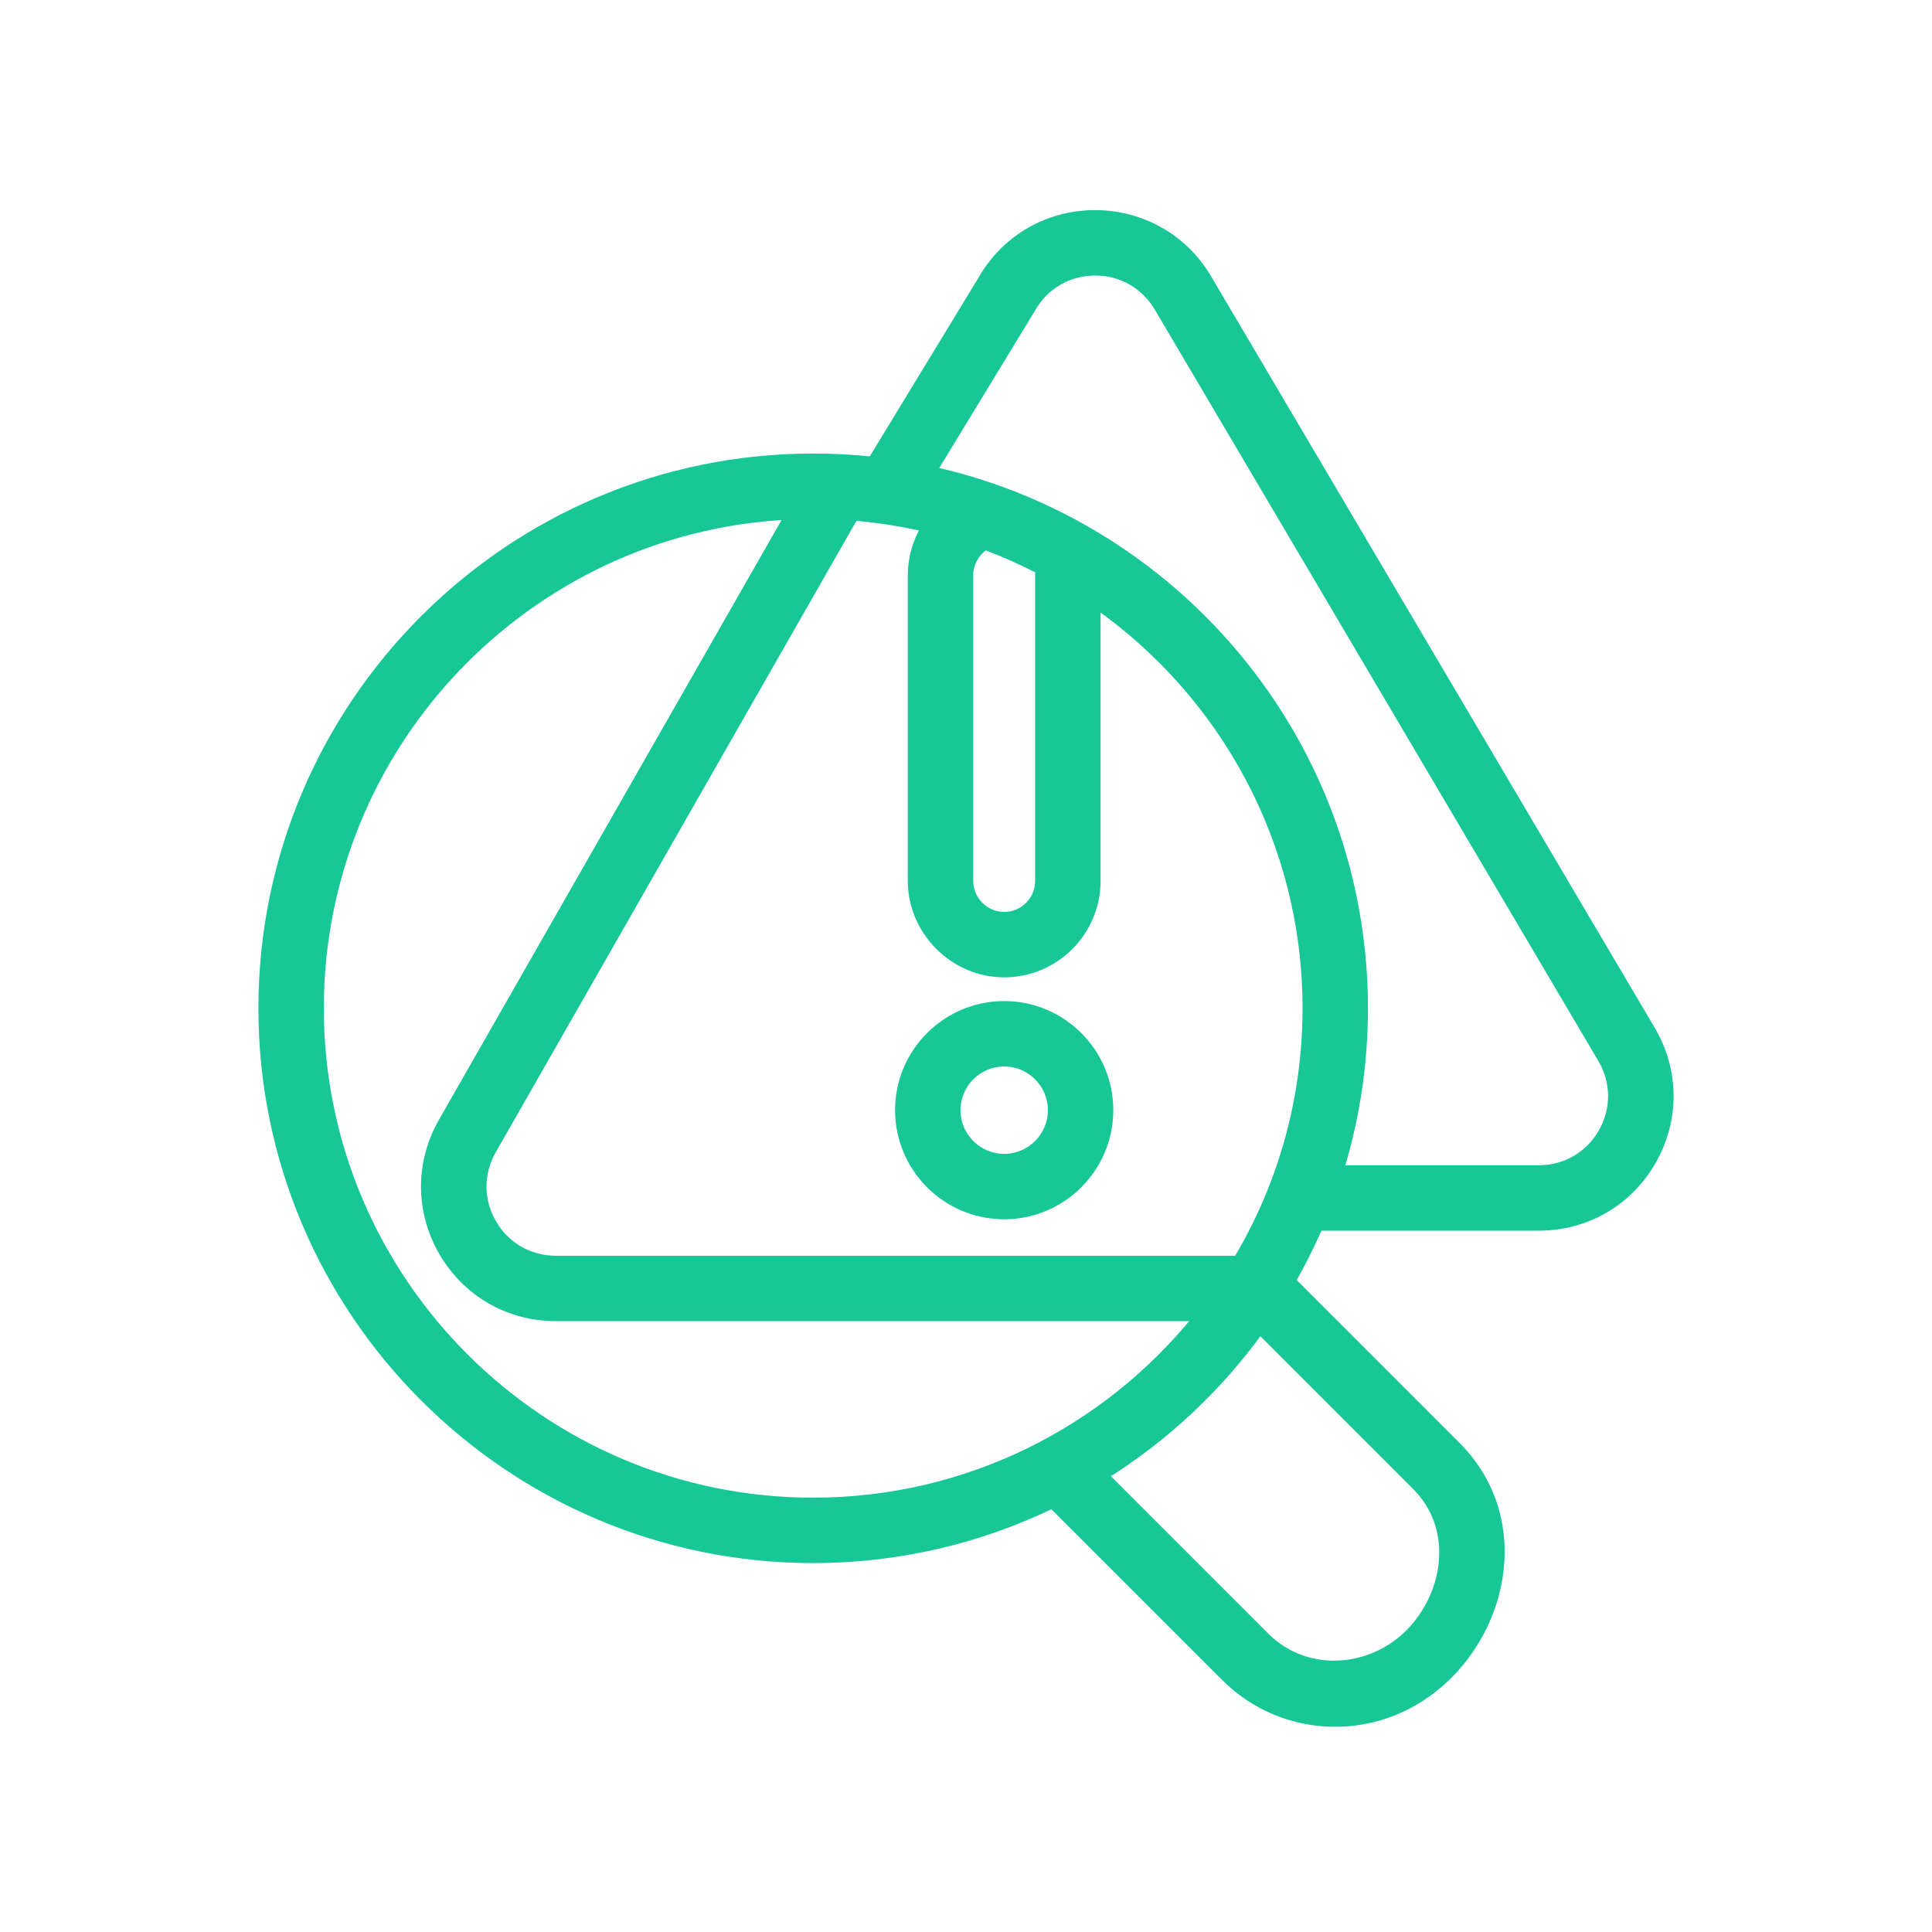
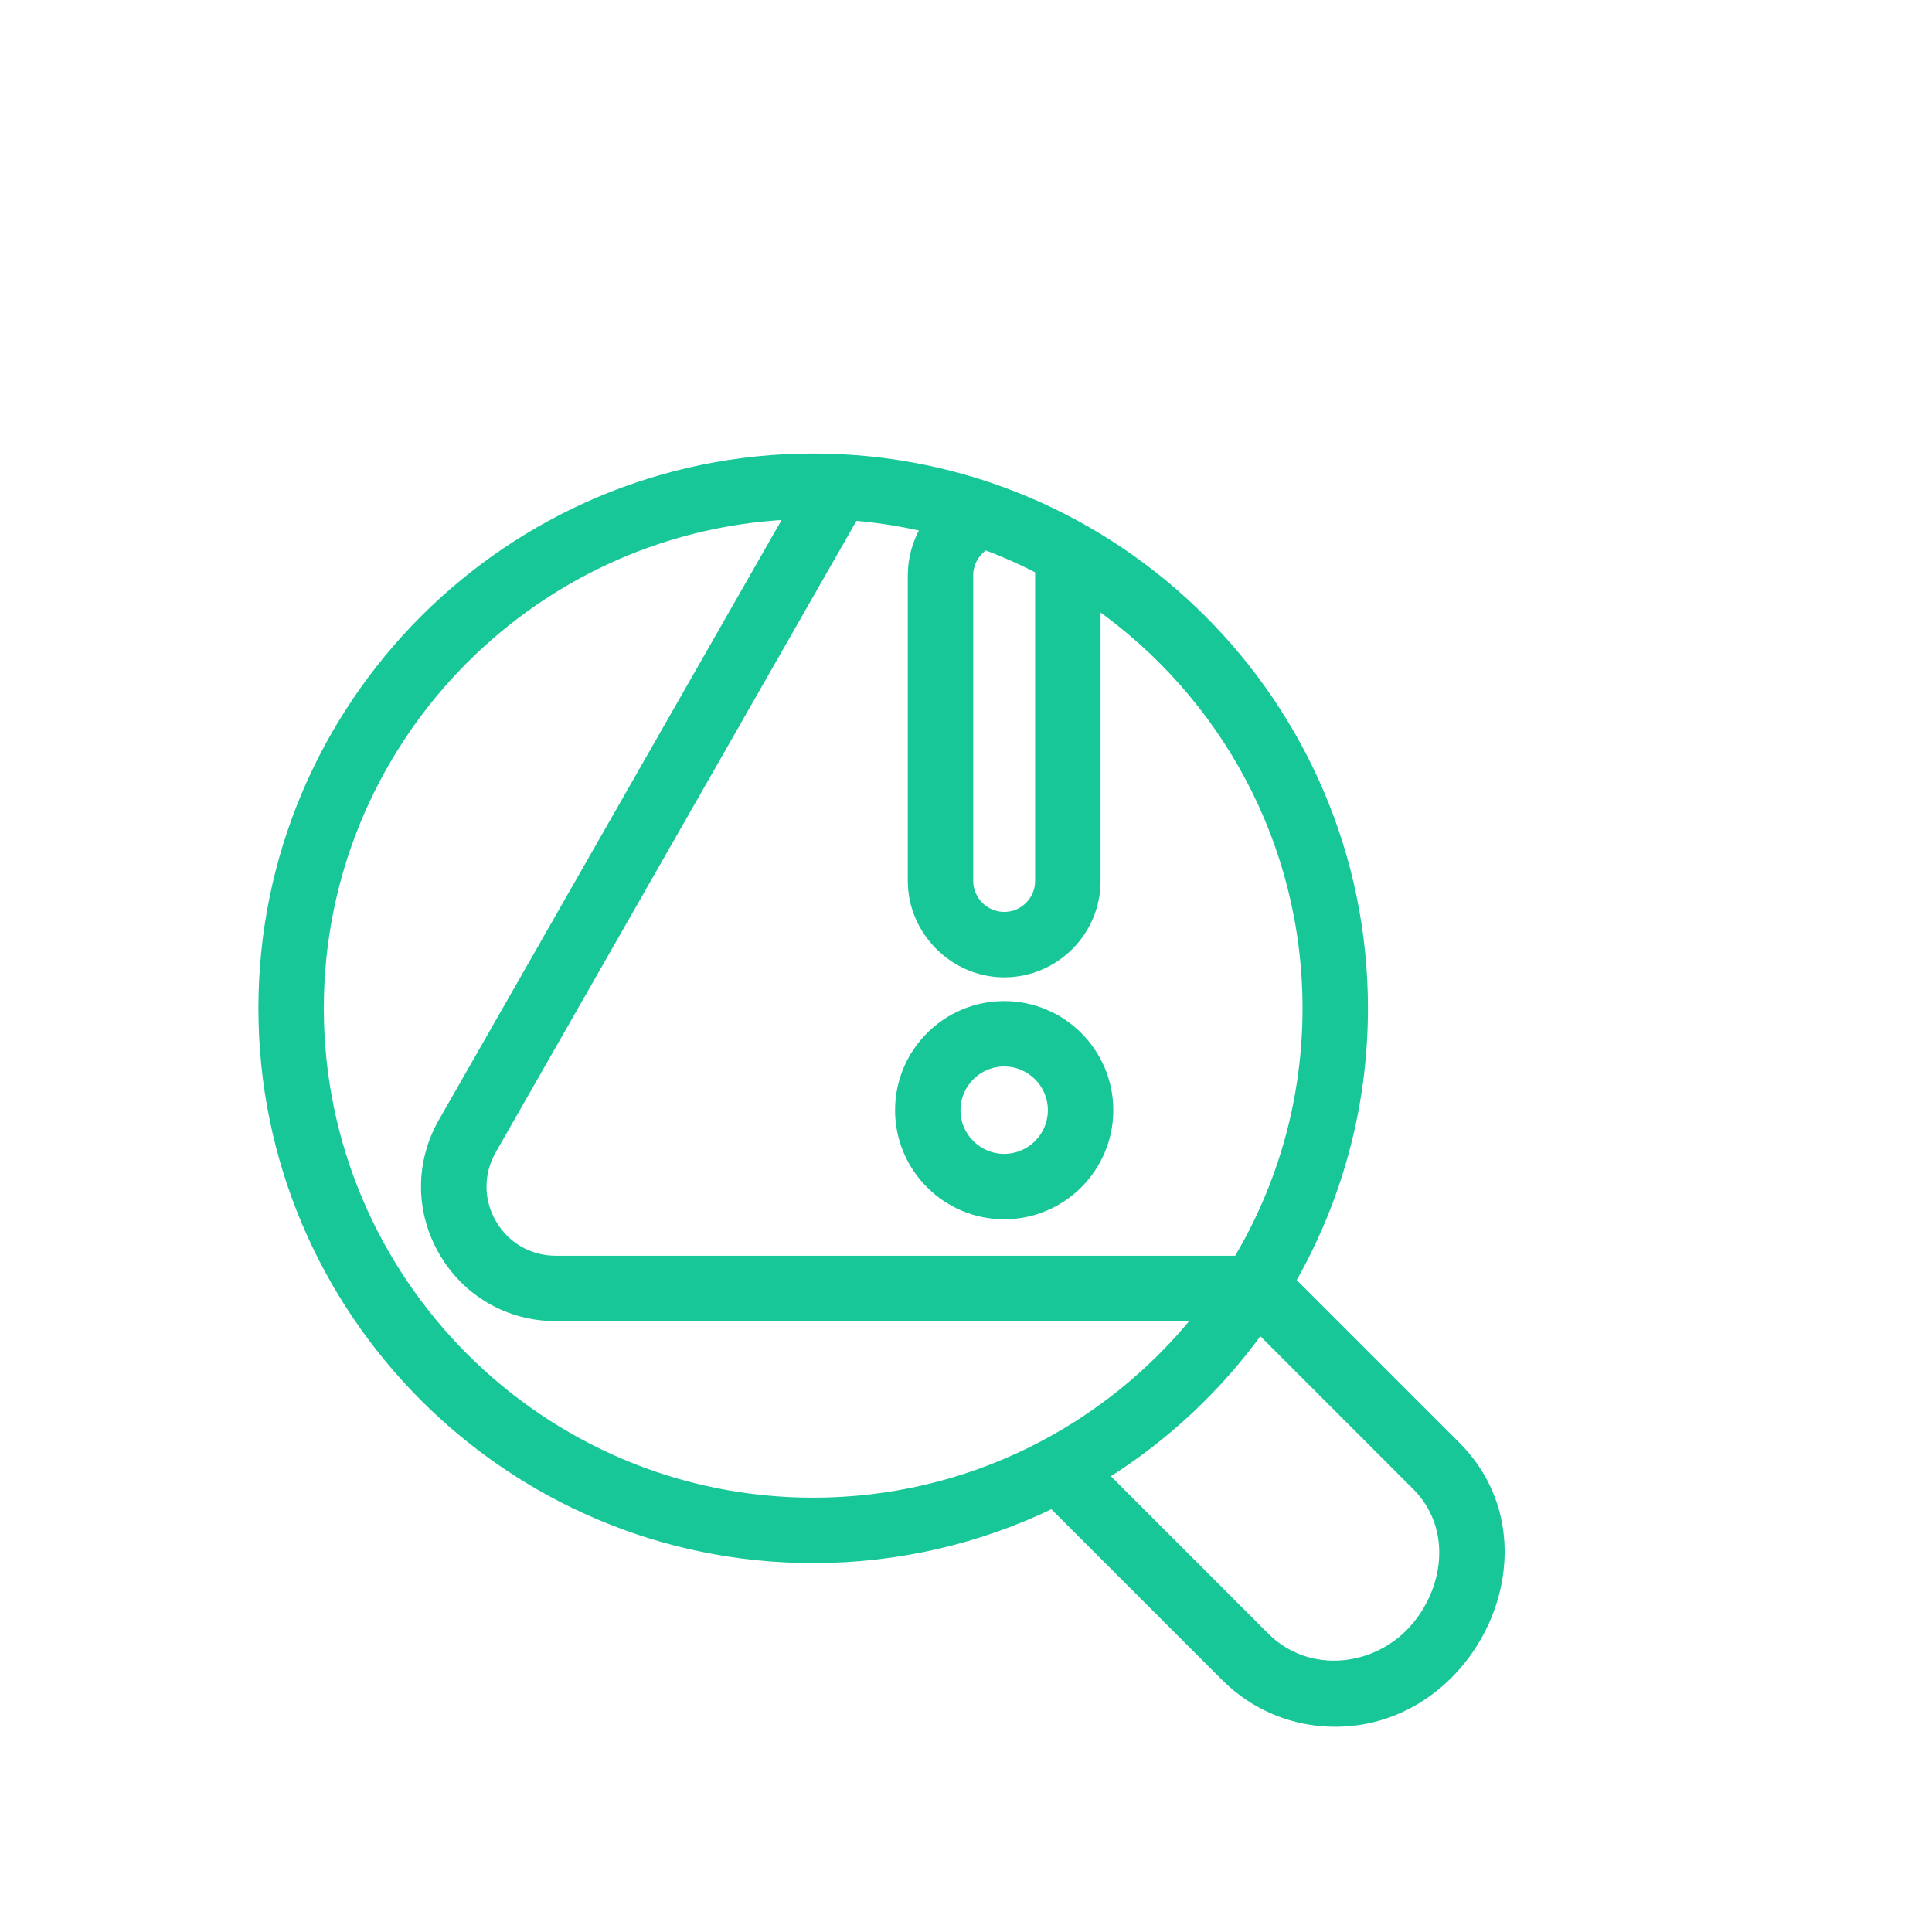
<svg xmlns="http://www.w3.org/2000/svg" width="80" height="80" viewBox="0 0 80 80" fill="none">
-   <path d="M45.3 8.85L45.299 8.85C43.341 8.868 41.595 9.897 40.631 11.6L35.872 19.422L35.872 19.422L35.869 19.426C35.542 20.005 35.746 20.74 36.325 21.068C36.903 21.395 37.636 21.192 37.965 20.615L42.724 12.793L42.724 12.793L42.726 12.788C43.263 11.84 44.232 11.269 45.321 11.259L45.322 11.259L45.35 11.259C46.428 11.259 47.395 11.811 47.944 12.74L47.944 12.74L66.313 43.856C66.871 44.8 66.879 45.93 66.335 46.882C65.792 47.834 64.814 48.401 63.718 48.401H54.5C53.835 48.401 53.295 48.941 53.295 49.606C53.295 50.271 53.835 50.81 54.5 50.81H63.718C65.689 50.81 67.451 49.788 68.427 48.076C69.405 46.365 69.39 44.328 68.388 42.631L50.018 11.516C49.023 9.829 47.257 8.839 45.3 8.85Z" fill="#18C798" stroke="#18C798" stroke-width="0.3" />
  <path d="M20.398 47.638L20.398 47.638L35.381 21.41C36.369 21.493 37.336 21.646 38.279 21.865C37.935 22.444 37.74 23.116 37.74 23.825V36.479C37.74 38.574 39.488 40.32 41.581 40.32C43.699 40.32 45.422 38.597 45.422 36.479V25.07C50.658 28.769 54.085 34.867 54.085 41.752C54.085 45.546 53.044 49.1 51.233 52.147H23.016C21.927 52.147 20.952 51.586 20.406 50.644L20.285 50.714L20.406 50.644C19.861 49.704 19.858 48.581 20.398 47.638ZM18.322 51.853L18.411 51.801L18.322 51.853C19.303 53.545 21.059 54.556 23.016 54.556H49.558C45.813 59.194 40.083 62.165 33.672 62.165C22.416 62.165 13.259 53.007 13.259 41.752C13.259 30.845 21.858 21.91 32.631 21.367L18.306 46.442C17.336 48.138 17.342 50.162 18.322 51.853ZM53.507 53.029C55.407 49.701 56.494 45.851 56.494 41.752C56.494 29.168 46.256 18.93 33.672 18.93C21.088 18.93 10.85 29.168 10.85 41.752C10.85 54.336 21.088 64.574 33.672 64.574C37.215 64.574 40.572 63.761 43.567 62.314L50.71 69.456C51.932 70.678 53.559 71.352 55.289 71.352C58.157 71.352 60.454 69.512 61.514 67.163C62.576 64.813 62.408 61.931 60.322 59.844L53.507 53.029ZM43.012 23.605V36.479C43.012 37.268 42.37 37.911 41.581 37.911C40.796 37.911 40.149 37.264 40.149 36.479V23.825C40.149 23.331 40.401 22.884 40.801 22.624C41.561 22.908 42.299 23.236 43.012 23.605ZM58.616 67.315C57.054 69.195 54.175 69.514 52.413 67.753L45.761 61.101C48.265 59.531 50.444 57.49 52.172 55.101L52.329 55.258L53.073 56.002L55.33 58.259L58.619 61.548C60.261 63.191 59.978 65.676 58.616 67.315Z" fill="#18C798" stroke="#18C798" stroke-width="0.3" />
  <path d="M41.581 41.602C39.172 41.602 37.213 43.561 37.213 45.97C37.213 48.379 39.172 50.338 41.581 50.338C43.99 50.338 45.949 48.378 45.949 45.97C45.949 43.561 43.99 41.602 41.581 41.602ZM41.581 47.929C40.501 47.929 39.622 47.05 39.622 45.97C39.622 44.89 40.501 44.011 41.581 44.011C42.661 44.011 43.54 44.89 43.54 45.97C43.54 47.05 42.661 47.929 41.581 47.929Z" fill="#18C798" stroke="#18C798" stroke-width="0.3" />
</svg>